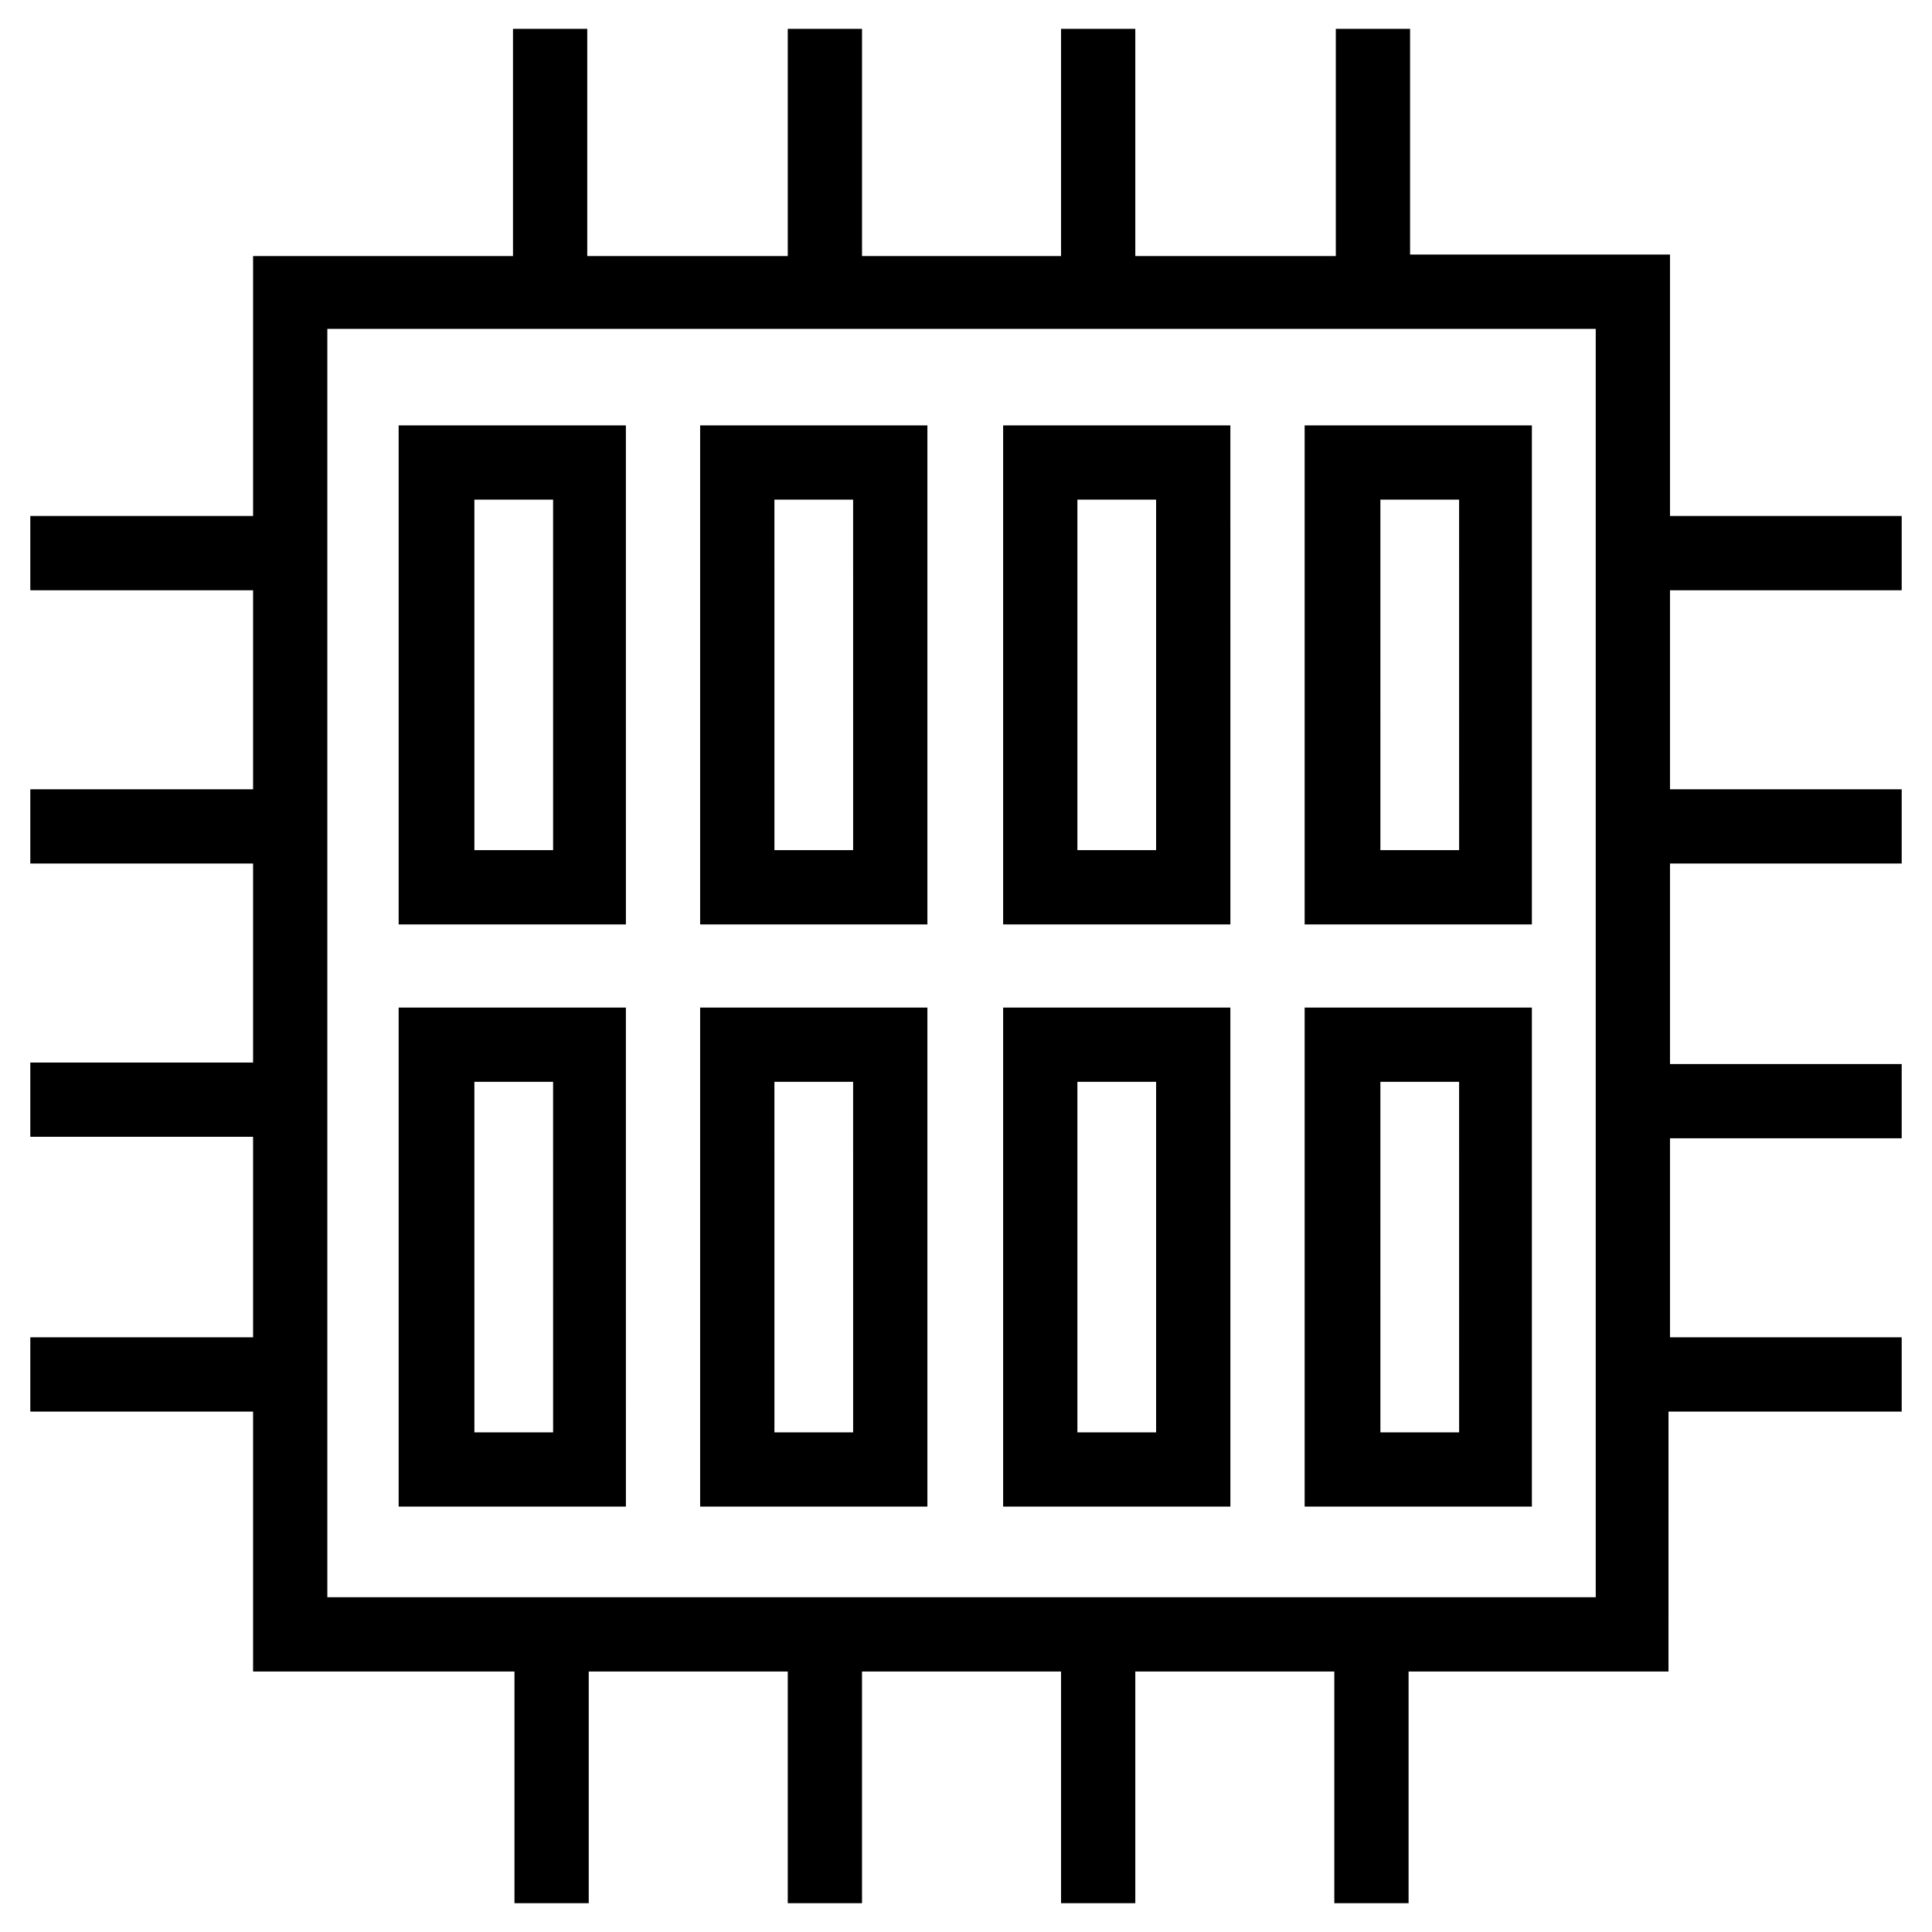
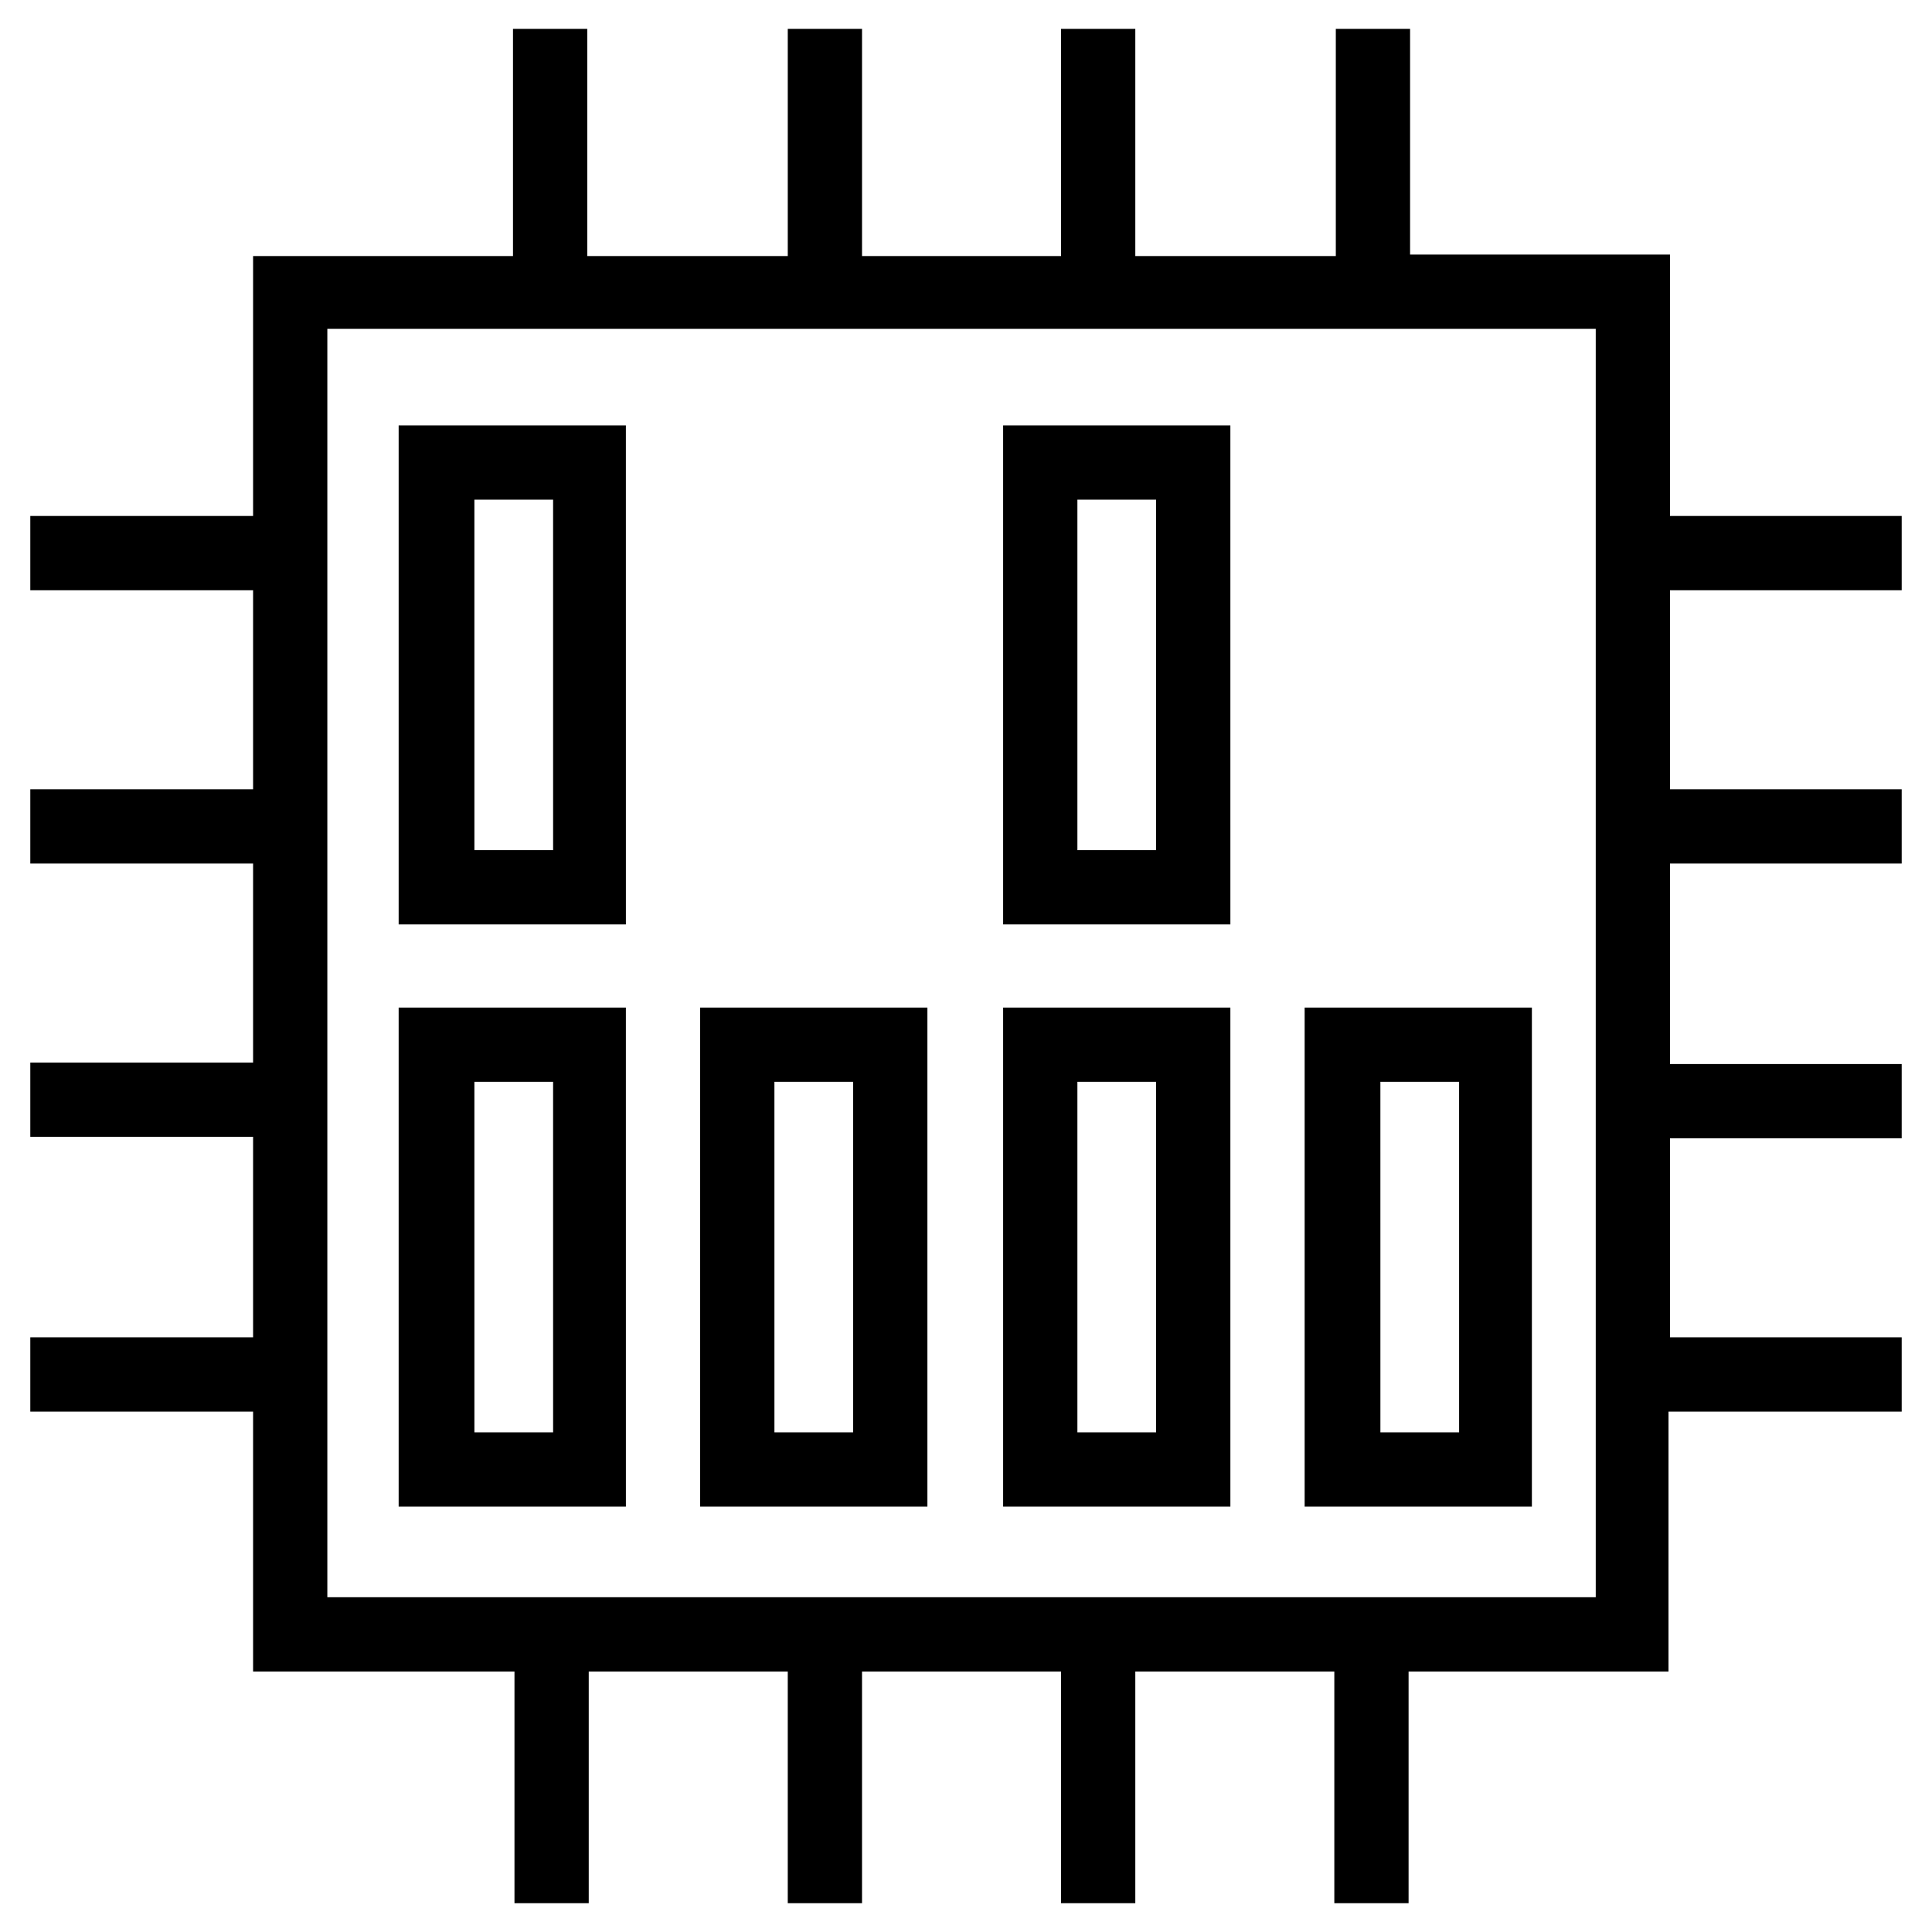
<svg xmlns="http://www.w3.org/2000/svg" fill="#000000" width="800px" height="800px" version="1.1" viewBox="144 144 512 512">
  <g>
    <path d="m647.97 300.42v-19.68h-61.402v-69.273h-68.883v-59.828h-19.68v60.223l-53.137-0.004v-60.219h-19.68v60.223l-52.742-0.004v-60.219h-19.68v60.223l-53.137-0.004v-60.219h-19.68v60.223l-68.879-0.004v68.879l-59.039 0.004v19.68h59.039v52.742h-59.039v19.68h59.039v52.742h-59.039v19.68h59.039v53.137h-59.039v19.68h59.039v68.879h69.273v61.402h19.68v-61.402l52.742 0.004v61.402h19.68v-61.402h52.742v61.402h19.68v-61.402h52.742v61.402h19.68v-61.402h68.879l0.004-68.883h61.797v-19.68h-61.402v-52.742h61.402v-19.68h-61.402v-53.137h61.402v-19.68h-61.402v-52.742zm-81.082 266.86h-336.14v-336.13h336.14z" />
    <path d="m470.06 256.73h-60.219v132.25h60.223zm-19.68 112.57h-20.859v-92.891h20.859z" />
-     <path d="m389.77 256.73h-60.223v132.25h60.223zm-19.68 112.57h-20.859l-0.004-92.891h20.859z" />
-     <path d="m550.36 256.73h-60.617v132.25h60.223v-132.25zm-19.68 112.57h-20.859l-0.004-92.891h20.859z" />
    <path d="m470.06 411.02h-60.219v132.25h60.223zm-19.68 112.57h-20.859v-92.891h20.859z" />
    <path d="m389.77 411.02h-60.223v132.25h60.223zm-19.68 112.57h-20.859l-0.004-92.891h20.859z" />
    <path d="m550.36 411.02h-60.617v132.25h60.223v-132.25zm-19.68 112.57h-20.859l-0.004-92.891h20.859z" />
    <path d="m310.26 256.73h-60.613v132.25h60.223l-0.004-132.25zm-19.68 112.57h-20.859l-0.004-92.891h20.859z" />
    <path d="m310.26 411.02h-60.613v132.25h60.223l-0.004-132.25zm-19.68 112.57h-20.859l-0.004-92.891h20.859z" />
  </g>
</svg>